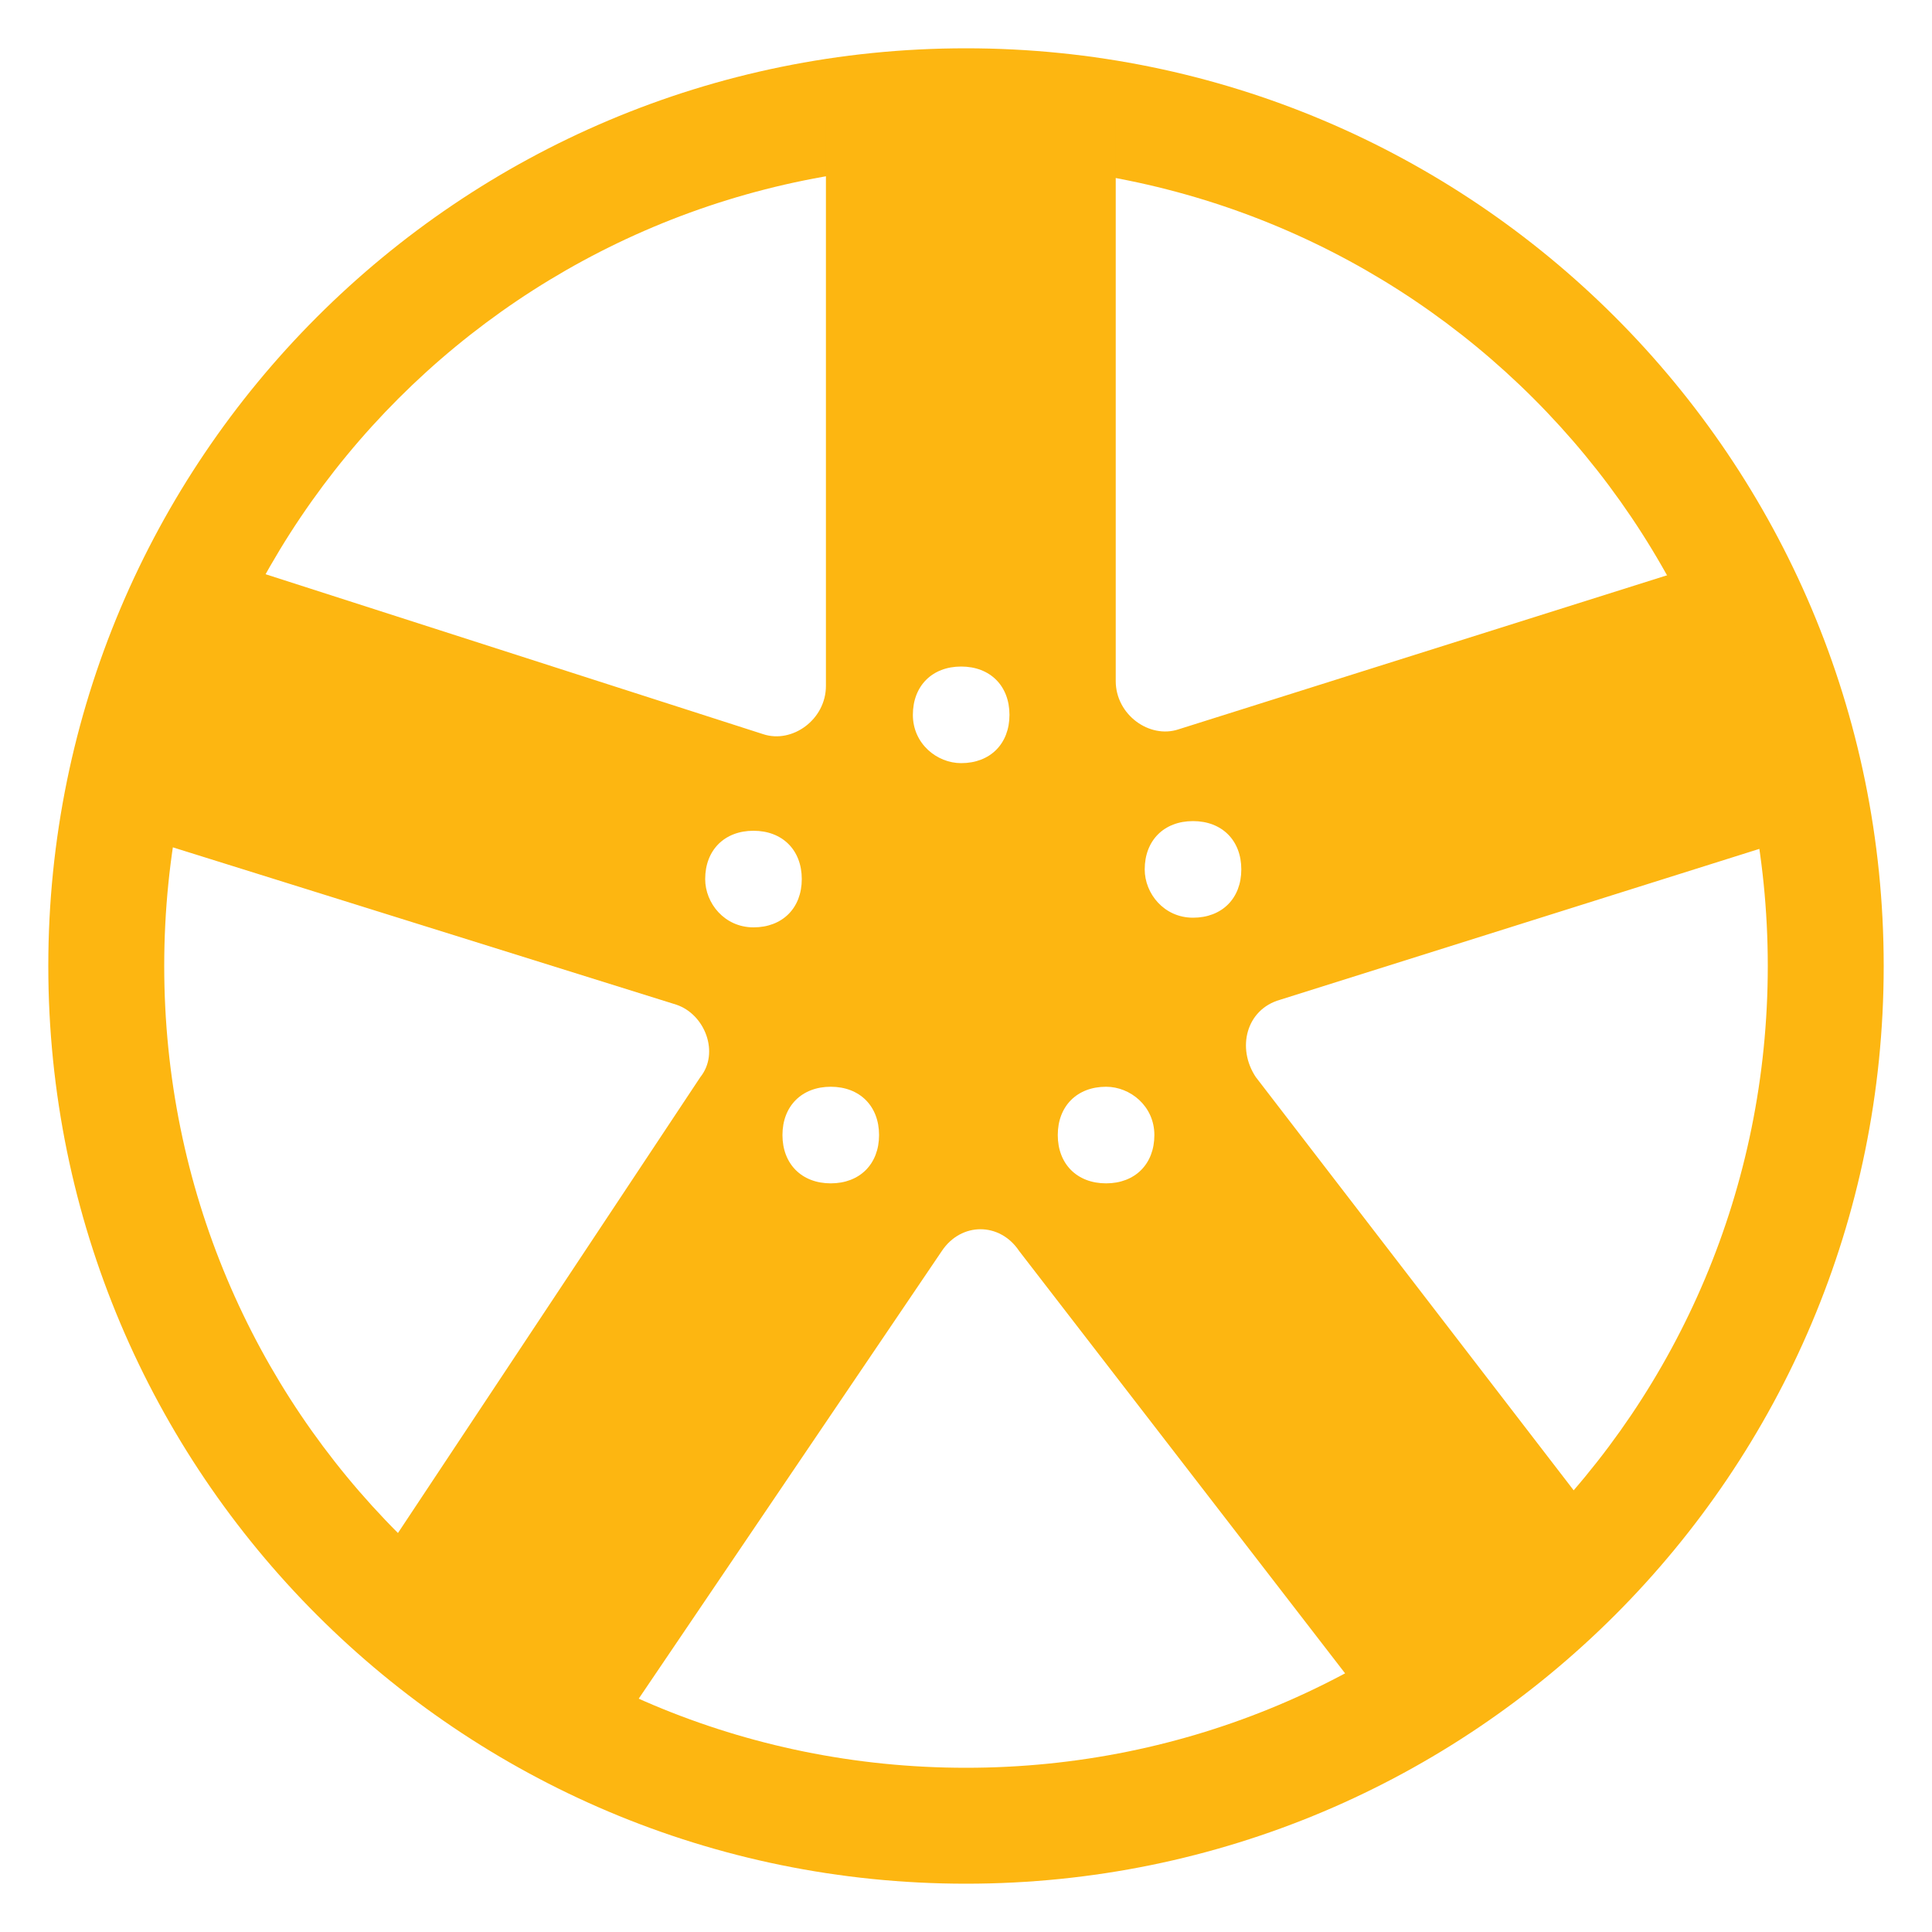
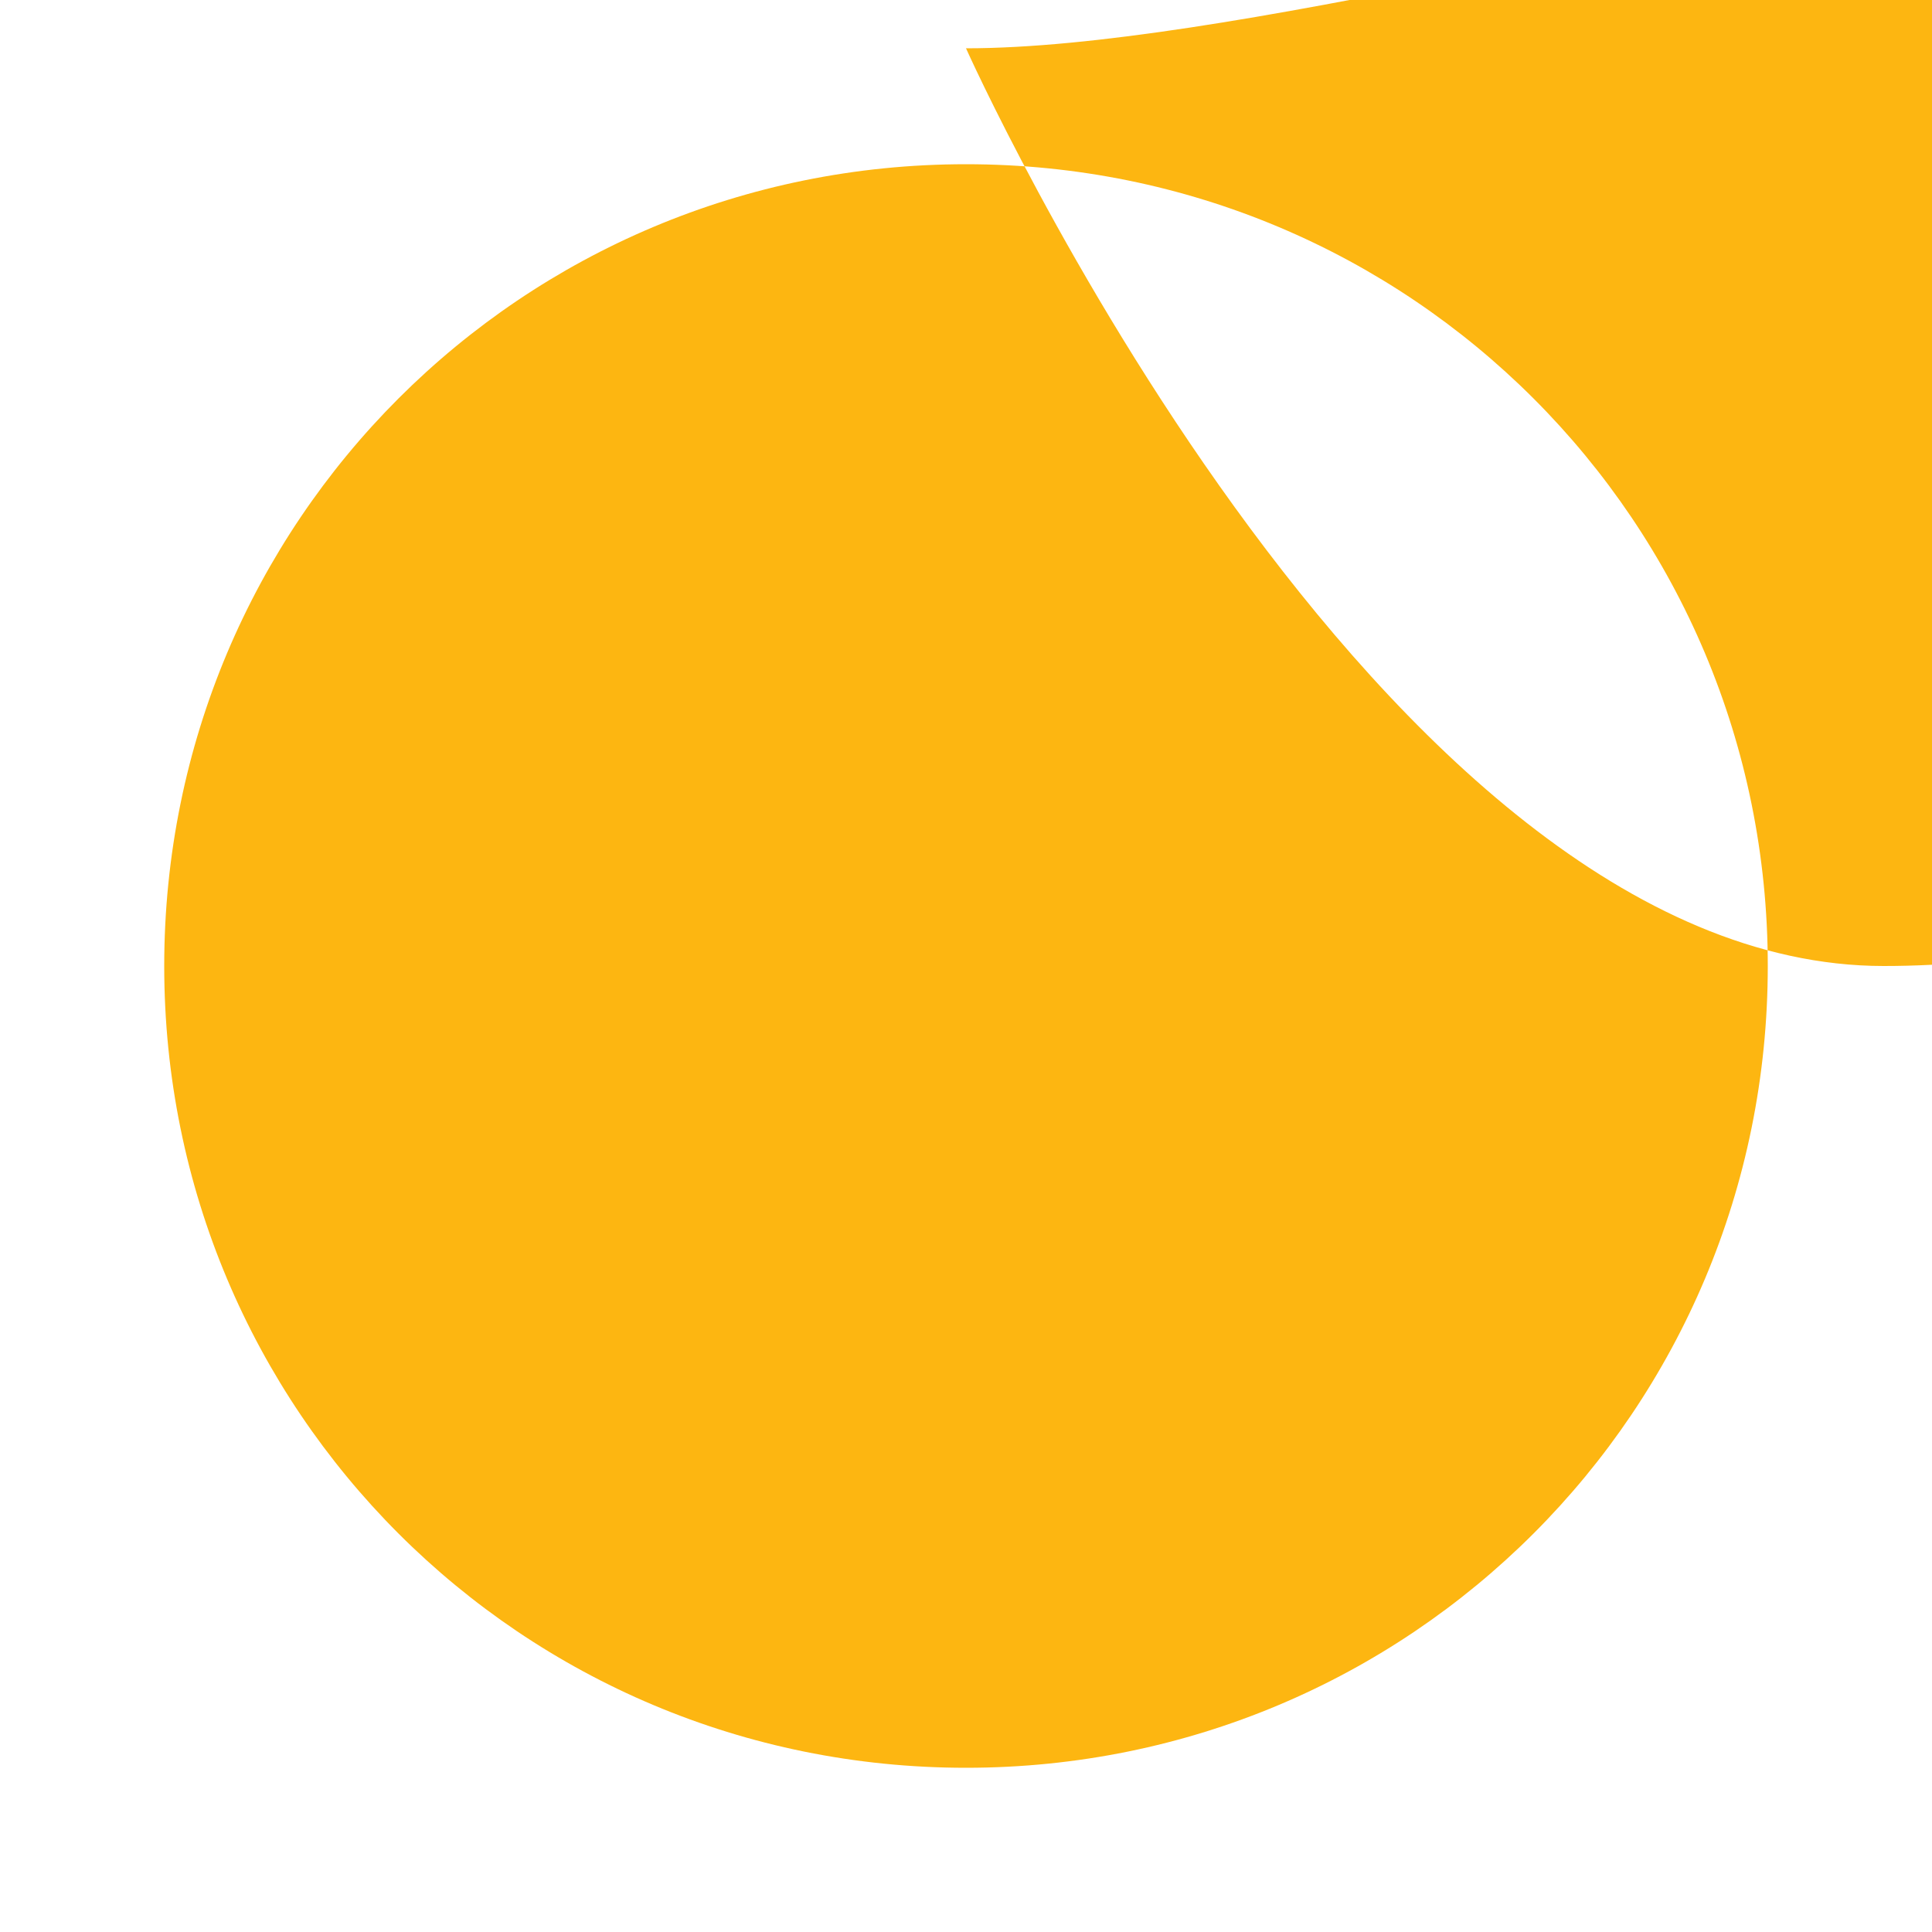
<svg xmlns="http://www.w3.org/2000/svg" t="1754377003999" class="icon" viewBox="0 0 1024 1024" version="1.1" p-id="24724" width="50" height="50">
-   <path d="M512 25.6C243.2 25.6 25.6 243.2 25.6 512s217.6 486.4 486.4 486.4 486.4-217.6 486.4-486.4S780.8 25.6 512 25.6m0 61.44c235.52 0 424.96 189.44 424.96 424.96S747.52 936.96 512 936.96 87.04 747.52 87.04 512 276.48 87.04 512 87.04" p-id="24725" fill="#FDB611" />
-   <path d="M606.72 460.8c0-15.36 10.24-25.6 25.6-25.6s25.6 10.24 25.6 25.6-10.24 25.6-25.6 25.6-25.6-12.8-25.6-25.6z m-20.48 166.4c-15.36 0-25.6-10.24-25.6-25.6s10.24-25.6 25.6-25.6c12.8 0 25.6 10.24 25.6 25.6s-10.24 25.6-25.6 25.6z m-76.8-222.72c-12.8 0-25.6-10.24-25.6-25.6s10.24-25.6 25.6-25.6 25.6 10.24 25.6 25.6-10.24 25.6-25.6 25.6z m-69.12 222.72c-15.36 0-25.6-10.24-25.6-25.6s10.24-25.6 25.6-25.6 25.6 10.24 25.6 25.6-10.24 25.6-25.6 25.6z m-66.56-161.28c0-15.36 10.24-25.6 25.6-25.6s25.6 10.24 25.6 25.6-10.24 25.6-25.6 25.6-25.6-12.8-25.6-25.6z m581.12-23.04l-46.08-145.92-284.16 89.6c-15.36 5.12-33.28-7.68-33.28-25.6V64h-153.6v299.52c0 17.92-17.92 30.72-33.28 25.6L117.76 296.96l-46.08 145.92L358.4 532.48c15.36 5.12 23.04 25.6 12.8 38.4L204.8 821.76l128 87.04 166.4-245.76c10.24-15.36 30.72-15.36 40.96 0l181.76 235.52 122.88-94.72-179.2-232.96c-10.24-15.36-5.12-35.84 12.8-40.96l276.48-87.04z" p-id="24726" fill="#FDB611" />
+   <path d="M512 25.6s217.6 486.4 486.4 486.4 486.4-217.6 486.4-486.4S780.8 25.6 512 25.6m0 61.44c235.52 0 424.96 189.44 424.96 424.96S747.52 936.96 512 936.96 87.04 747.52 87.04 512 276.48 87.04 512 87.04" p-id="24725" fill="#FDB611" />
</svg>